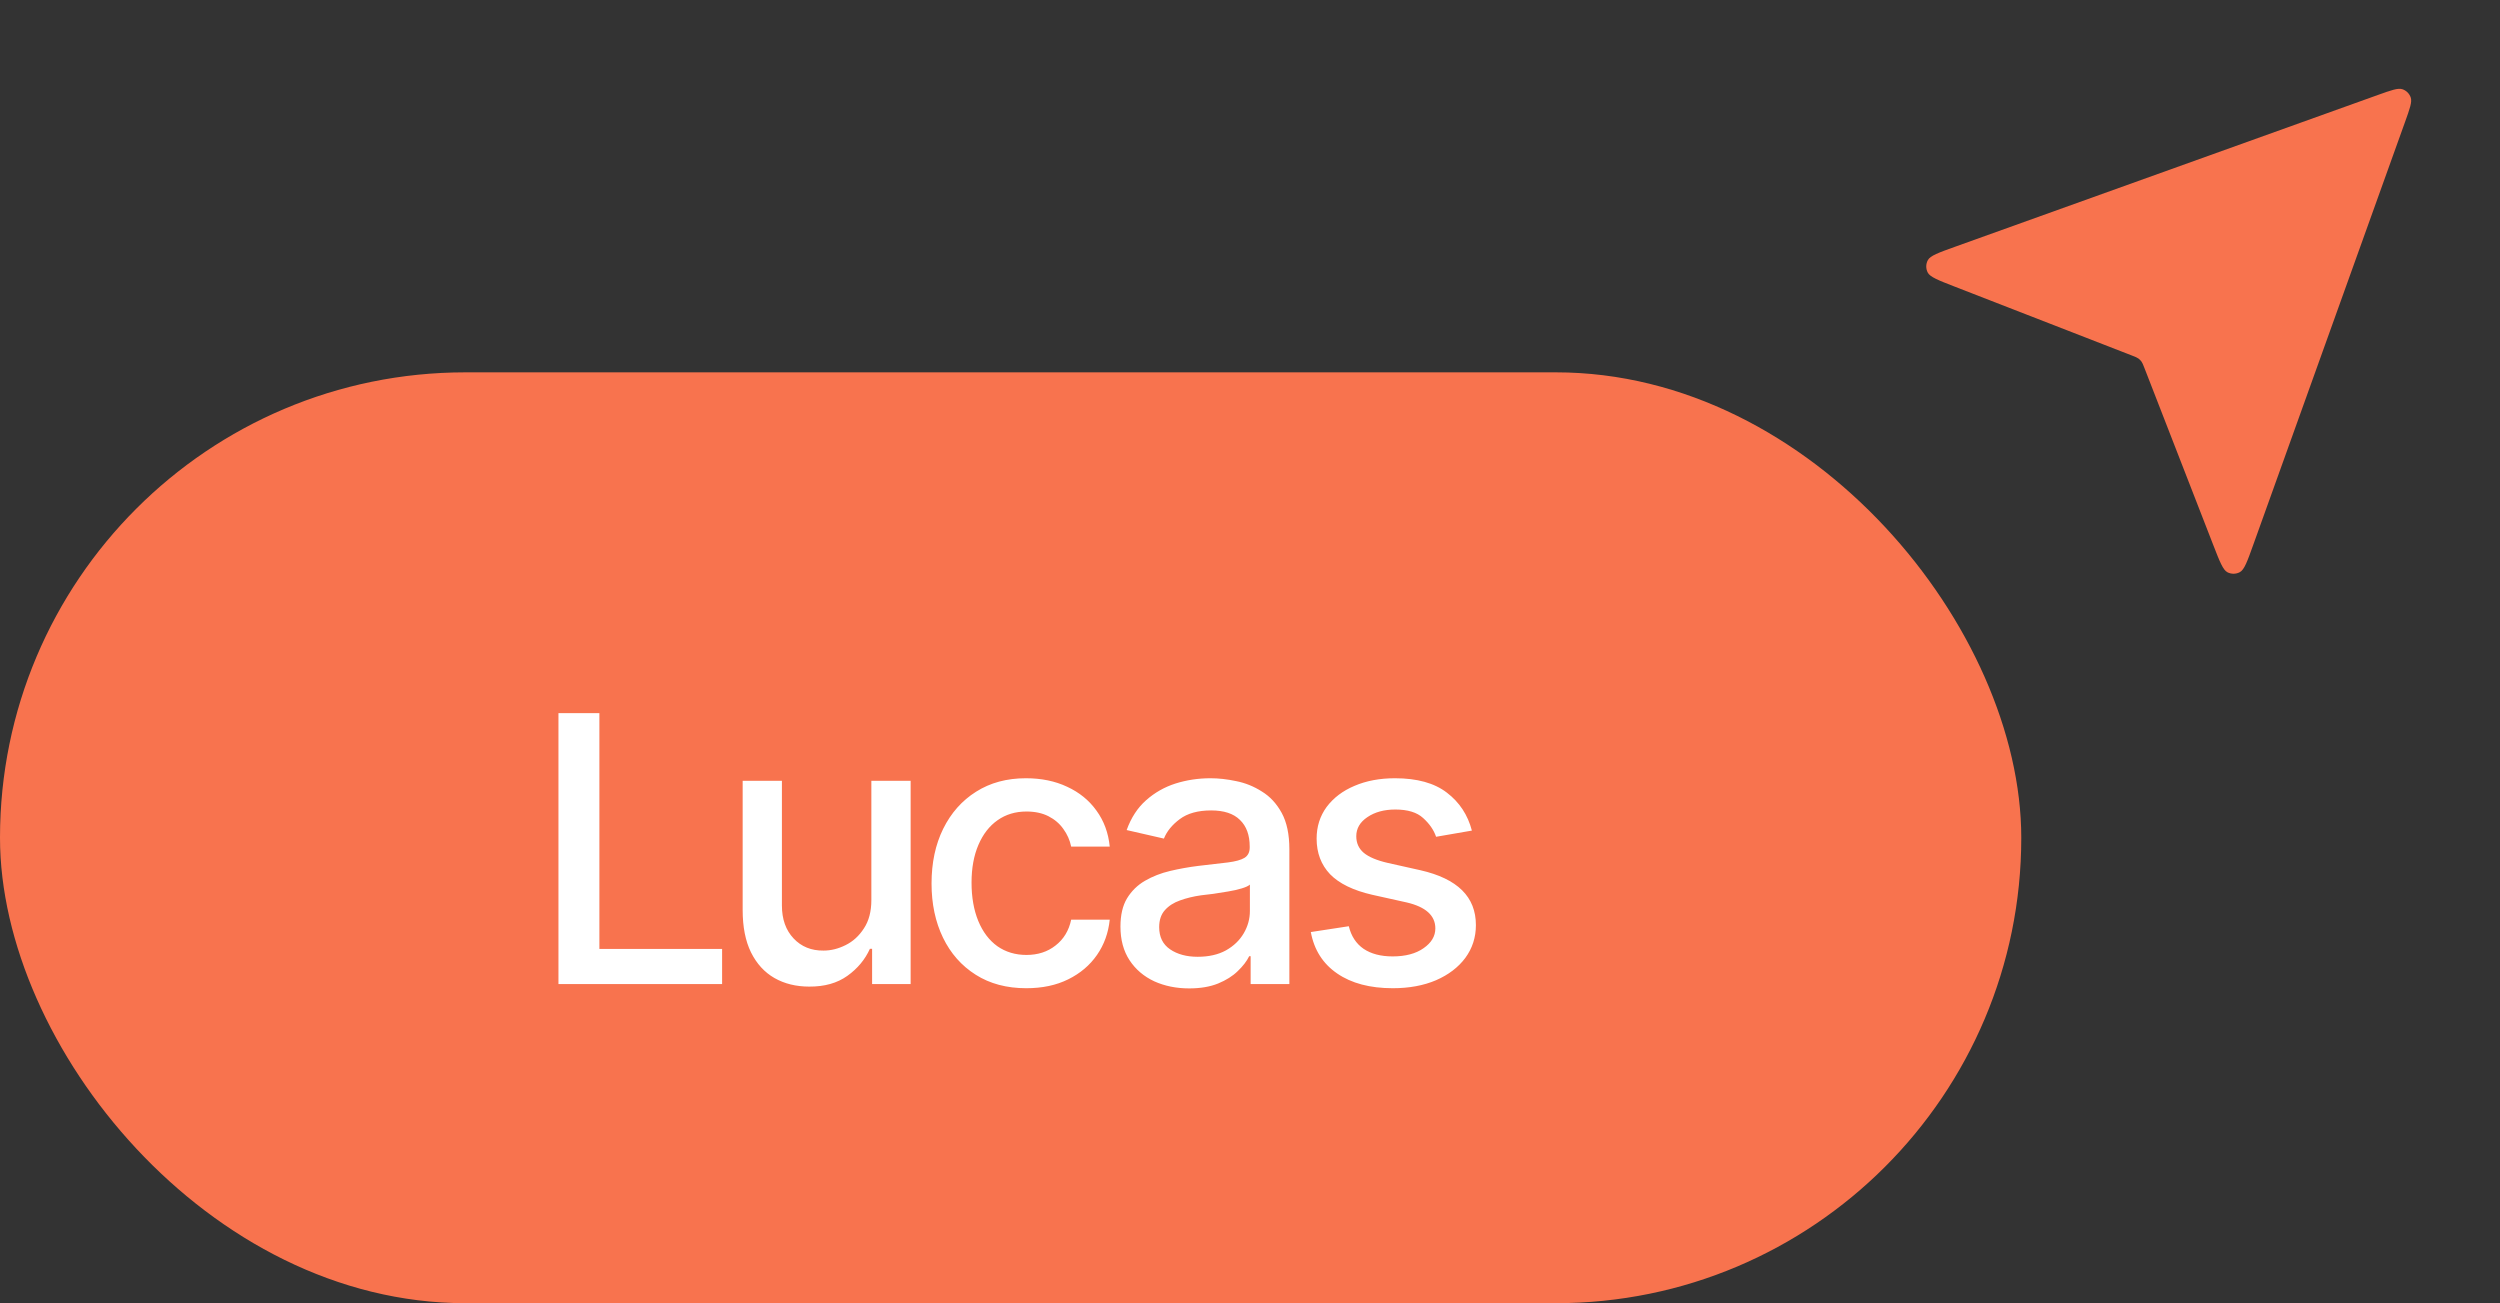
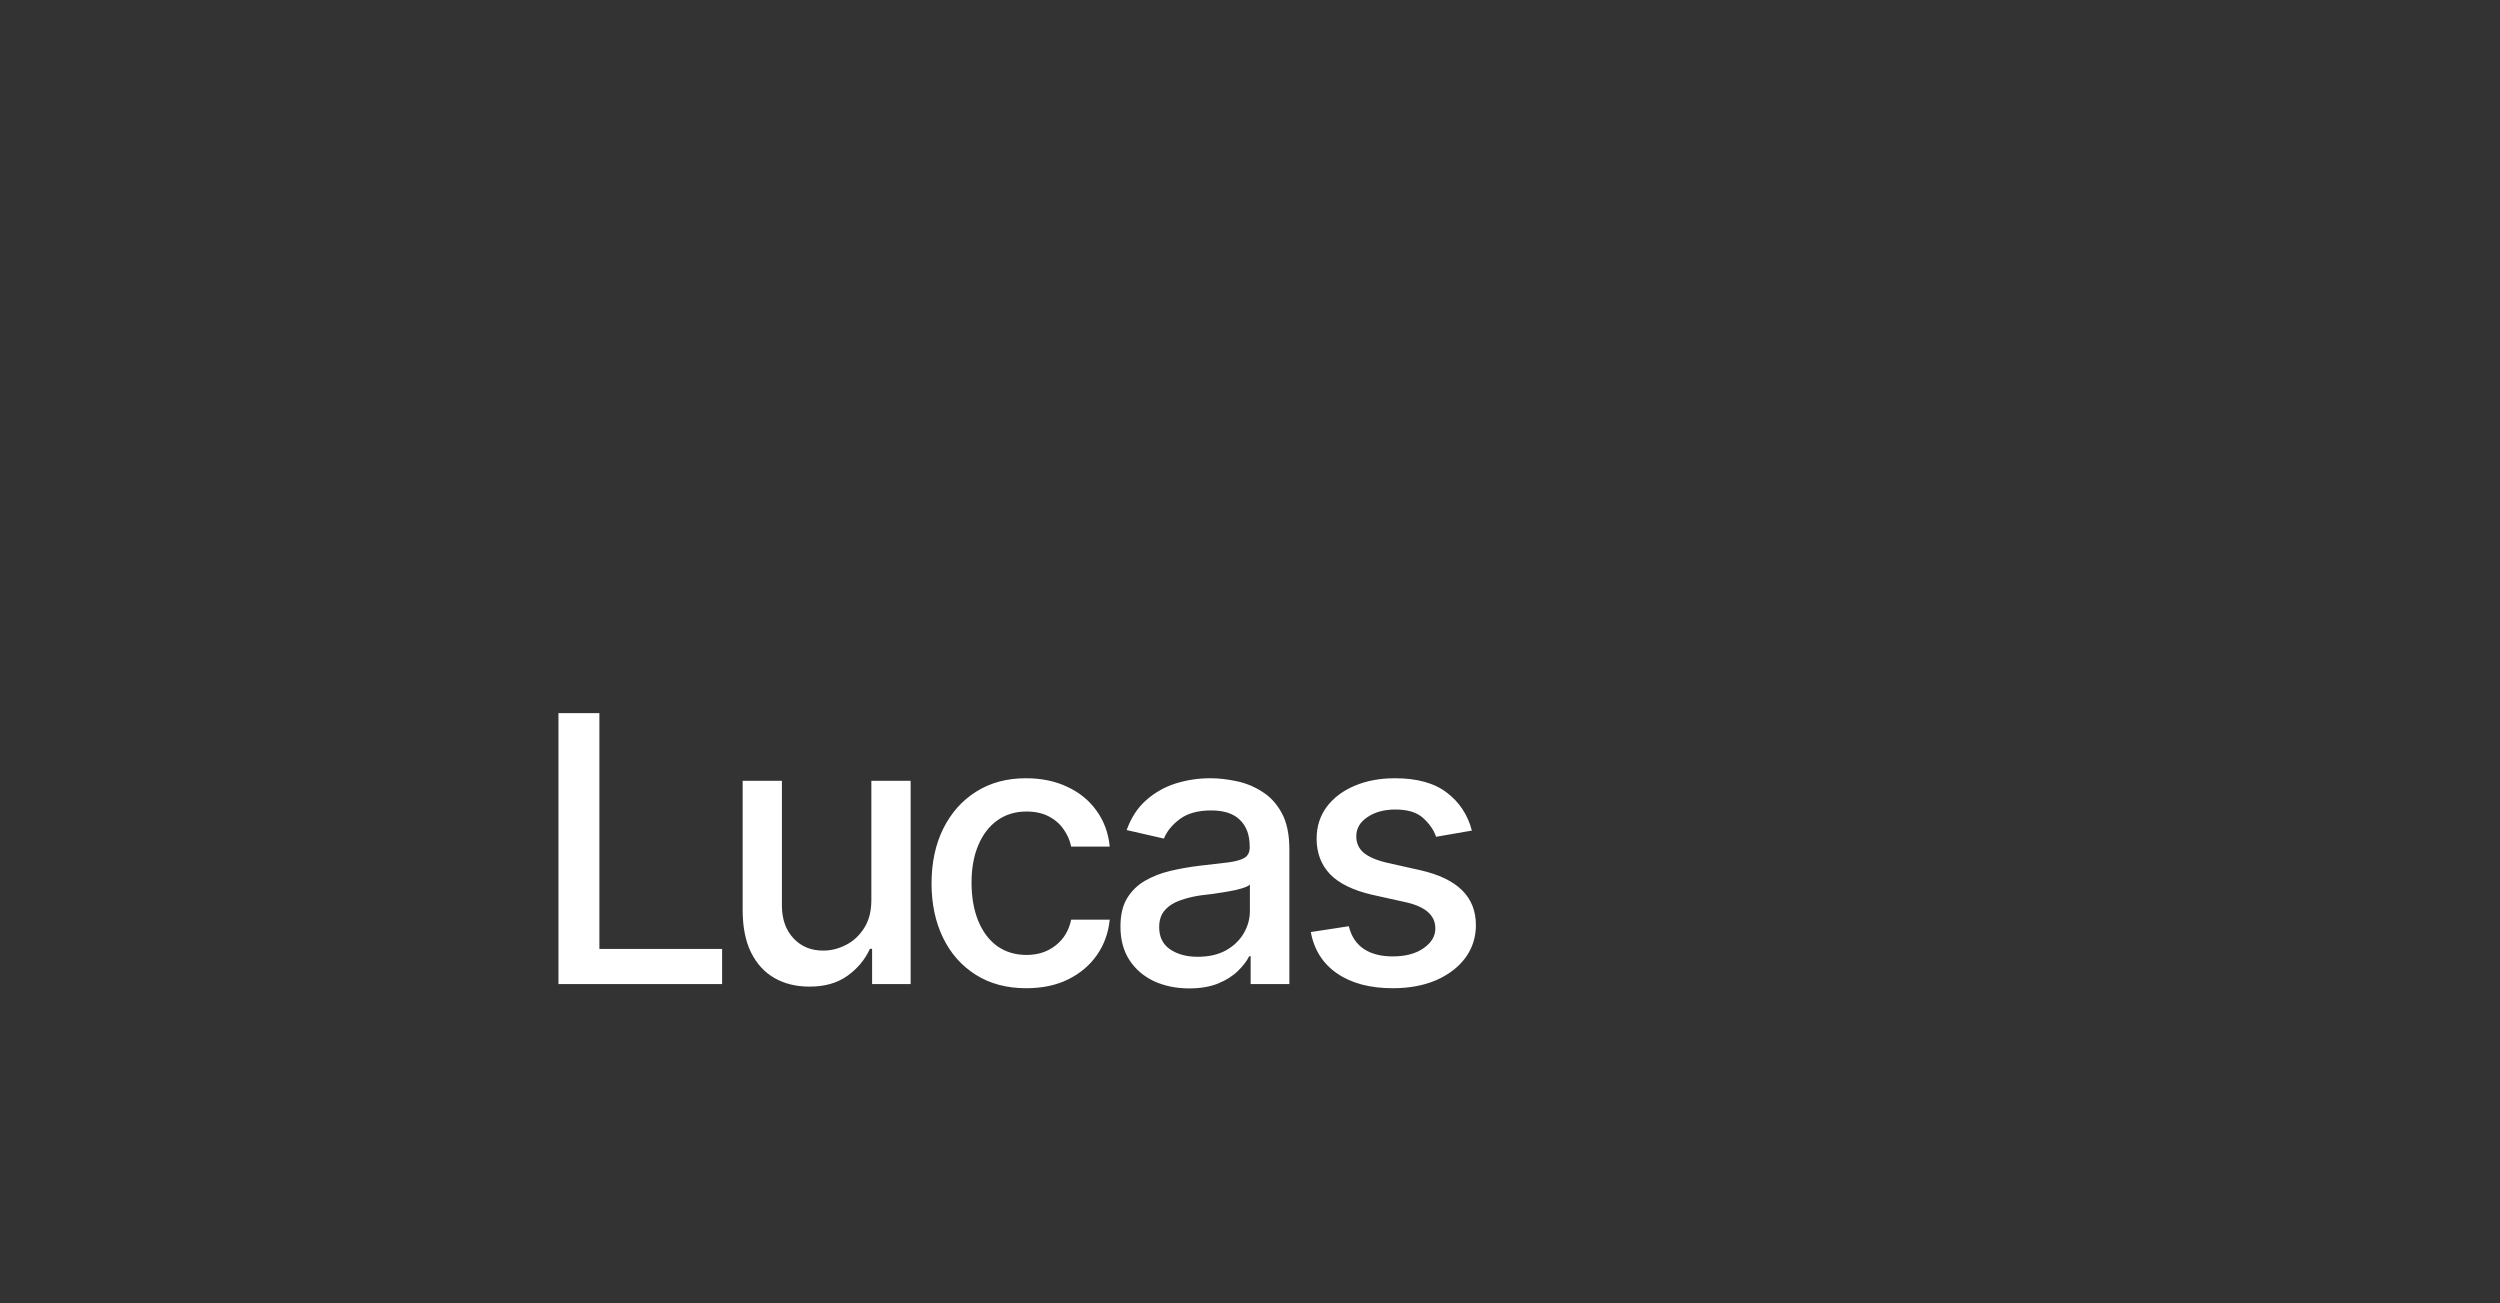
<svg xmlns="http://www.w3.org/2000/svg" width="94" height="49" viewBox="0 0 94 49" fill="none">
  <rect x="0" y="0" width="94" height="49" fill="#333333" stroke="none" />
-   <rect x="-3.05176e-05" y="14" width="76" height="35" rx="17.5" fill="#F8734E" />
  <path d="M20.998 37V26.814H22.537V35.681H27.151V37H20.998ZM32.763 33.842V29.357H34.24V37H32.791V35.674H32.709C32.526 36.079 32.244 36.419 31.861 36.692C31.478 36.966 31 37.1 30.425 37.096C29.933 37.096 29.498 36.989 29.12 36.774C28.746 36.56 28.452 36.239 28.238 35.81C28.028 35.382 27.924 34.851 27.924 34.218V29.357H29.4V34.047C29.4 34.562 29.546 34.974 29.838 35.284C30.129 35.594 30.505 35.747 30.965 35.742C31.244 35.742 31.519 35.674 31.793 35.537C32.071 35.4 32.301 35.191 32.483 34.908C32.67 34.626 32.763 34.27 32.763 33.842ZM38.588 37.157C37.854 37.157 37.221 36.989 36.688 36.651C36.154 36.314 35.744 35.849 35.457 35.257C35.17 34.664 35.026 33.985 35.026 33.22C35.026 32.44 35.172 31.755 35.464 31.162C35.76 30.565 36.172 30.1 36.701 29.768C37.234 29.43 37.859 29.262 38.574 29.262C39.157 29.262 39.675 29.369 40.126 29.583C40.582 29.793 40.949 30.091 41.227 30.479C41.509 30.866 41.675 31.317 41.726 31.832H40.276C40.226 31.59 40.128 31.369 39.982 31.169C39.841 30.968 39.654 30.809 39.422 30.69C39.189 30.572 38.914 30.513 38.595 30.513C38.18 30.513 37.818 30.622 37.508 30.841C37.202 31.055 36.963 31.363 36.79 31.764C36.617 32.165 36.53 32.639 36.53 33.185C36.53 33.737 36.615 34.218 36.783 34.628C36.952 35.038 37.191 35.355 37.501 35.578C37.815 35.797 38.18 35.906 38.595 35.906C39.023 35.906 39.388 35.788 39.688 35.551C39.994 35.314 40.19 34.99 40.276 34.58H41.726C41.675 35.077 41.516 35.519 41.247 35.906C40.978 36.294 40.618 36.599 40.167 36.822C39.716 37.046 39.189 37.157 38.588 37.157ZM44.713 37.164C44.23 37.164 43.793 37.075 43.401 36.898C43.009 36.715 42.699 36.451 42.471 36.105C42.243 35.758 42.129 35.337 42.129 34.84C42.129 34.407 42.211 34.054 42.375 33.78C42.544 33.502 42.769 33.281 43.052 33.117C43.335 32.953 43.649 32.83 43.995 32.748C44.342 32.666 44.697 32.602 45.062 32.557C45.522 32.507 45.894 32.463 46.176 32.427C46.459 32.39 46.664 32.333 46.791 32.256C46.923 32.174 46.989 32.044 46.989 31.866V31.832C46.989 31.399 46.867 31.064 46.62 30.827C46.379 30.59 46.019 30.472 45.54 30.472C45.044 30.472 44.649 30.581 44.358 30.8C44.071 31.014 43.872 31.258 43.763 31.531L42.362 31.21C42.53 30.745 42.774 30.371 43.093 30.089C43.417 29.802 43.786 29.592 44.2 29.46C44.62 29.328 45.057 29.262 45.513 29.262C45.818 29.262 46.142 29.298 46.484 29.371C46.825 29.439 47.147 29.569 47.447 29.761C47.753 29.948 48.001 30.216 48.193 30.567C48.384 30.918 48.48 31.372 48.48 31.928V37H47.024V35.954H46.969C46.878 36.141 46.734 36.328 46.538 36.515C46.347 36.702 46.101 36.856 45.8 36.98C45.499 37.102 45.137 37.164 44.713 37.164ZM45.034 35.975C45.449 35.975 45.802 35.895 46.094 35.735C46.386 35.571 46.609 35.357 46.764 35.093C46.919 34.828 46.996 34.548 46.996 34.252V33.261C46.942 33.311 46.839 33.359 46.689 33.404C46.538 33.45 46.367 33.489 46.176 33.52C45.985 33.552 45.798 33.582 45.615 33.609C45.433 33.632 45.281 33.65 45.157 33.664C44.87 33.705 44.608 33.769 44.371 33.855C44.134 33.938 43.943 34.06 43.797 34.225C43.656 34.384 43.585 34.596 43.585 34.86C43.585 35.23 43.722 35.508 43.995 35.694C44.269 35.881 44.615 35.975 45.034 35.975ZM55.343 31.23L53.997 31.463C53.91 31.208 53.748 30.973 53.511 30.759C53.279 30.545 52.93 30.438 52.465 30.438C52.046 30.438 51.695 30.533 51.413 30.725C51.135 30.912 50.996 31.151 50.996 31.442C50.996 31.698 51.089 31.905 51.276 32.065C51.467 32.224 51.77 32.352 52.185 32.447L53.409 32.721C54.106 32.88 54.628 33.131 54.974 33.473C55.321 33.815 55.494 34.252 55.494 34.785C55.494 35.245 55.361 35.656 55.097 36.016C54.833 36.371 54.466 36.651 53.997 36.856C53.527 37.057 52.985 37.157 52.37 37.157C51.513 37.157 50.816 36.973 50.278 36.603C49.74 36.234 49.41 35.715 49.287 35.045L50.715 34.826C50.806 35.2 50.991 35.482 51.269 35.674C51.552 35.865 51.916 35.961 52.363 35.961C52.846 35.961 53.233 35.858 53.525 35.653C53.821 35.448 53.969 35.2 53.969 34.908C53.969 34.425 53.609 34.099 52.889 33.931L51.597 33.644C50.882 33.48 50.353 33.222 50.011 32.871C49.674 32.516 49.505 32.069 49.505 31.531C49.505 31.08 49.631 30.684 49.881 30.342C50.137 30 50.485 29.736 50.927 29.549C51.374 29.357 51.882 29.262 52.452 29.262C53.281 29.262 53.931 29.442 54.4 29.802C54.874 30.162 55.188 30.638 55.343 31.23Z" fill="white" />
-   <path d="M73.494 10.776C72.877 10.536 72.568 10.416 72.482 10.246C72.407 10.099 72.409 9.925 72.488 9.78C72.579 9.613 72.89 9.501 73.513 9.277L89.403 3.573C89.913 3.39 90.168 3.299 90.334 3.356C90.479 3.406 90.593 3.52 90.643 3.665C90.701 3.832 90.609 4.087 90.426 4.596L84.722 20.486C84.499 21.109 84.387 21.421 84.219 21.512C84.075 21.59 83.9 21.593 83.753 21.518C83.584 21.431 83.464 21.123 83.224 20.506L80.627 13.828C80.58 13.707 80.556 13.647 80.52 13.596C80.488 13.551 80.448 13.511 80.403 13.479C80.353 13.443 80.292 13.419 80.171 13.372L73.494 10.776Z" fill="#F8734E" />
</svg>